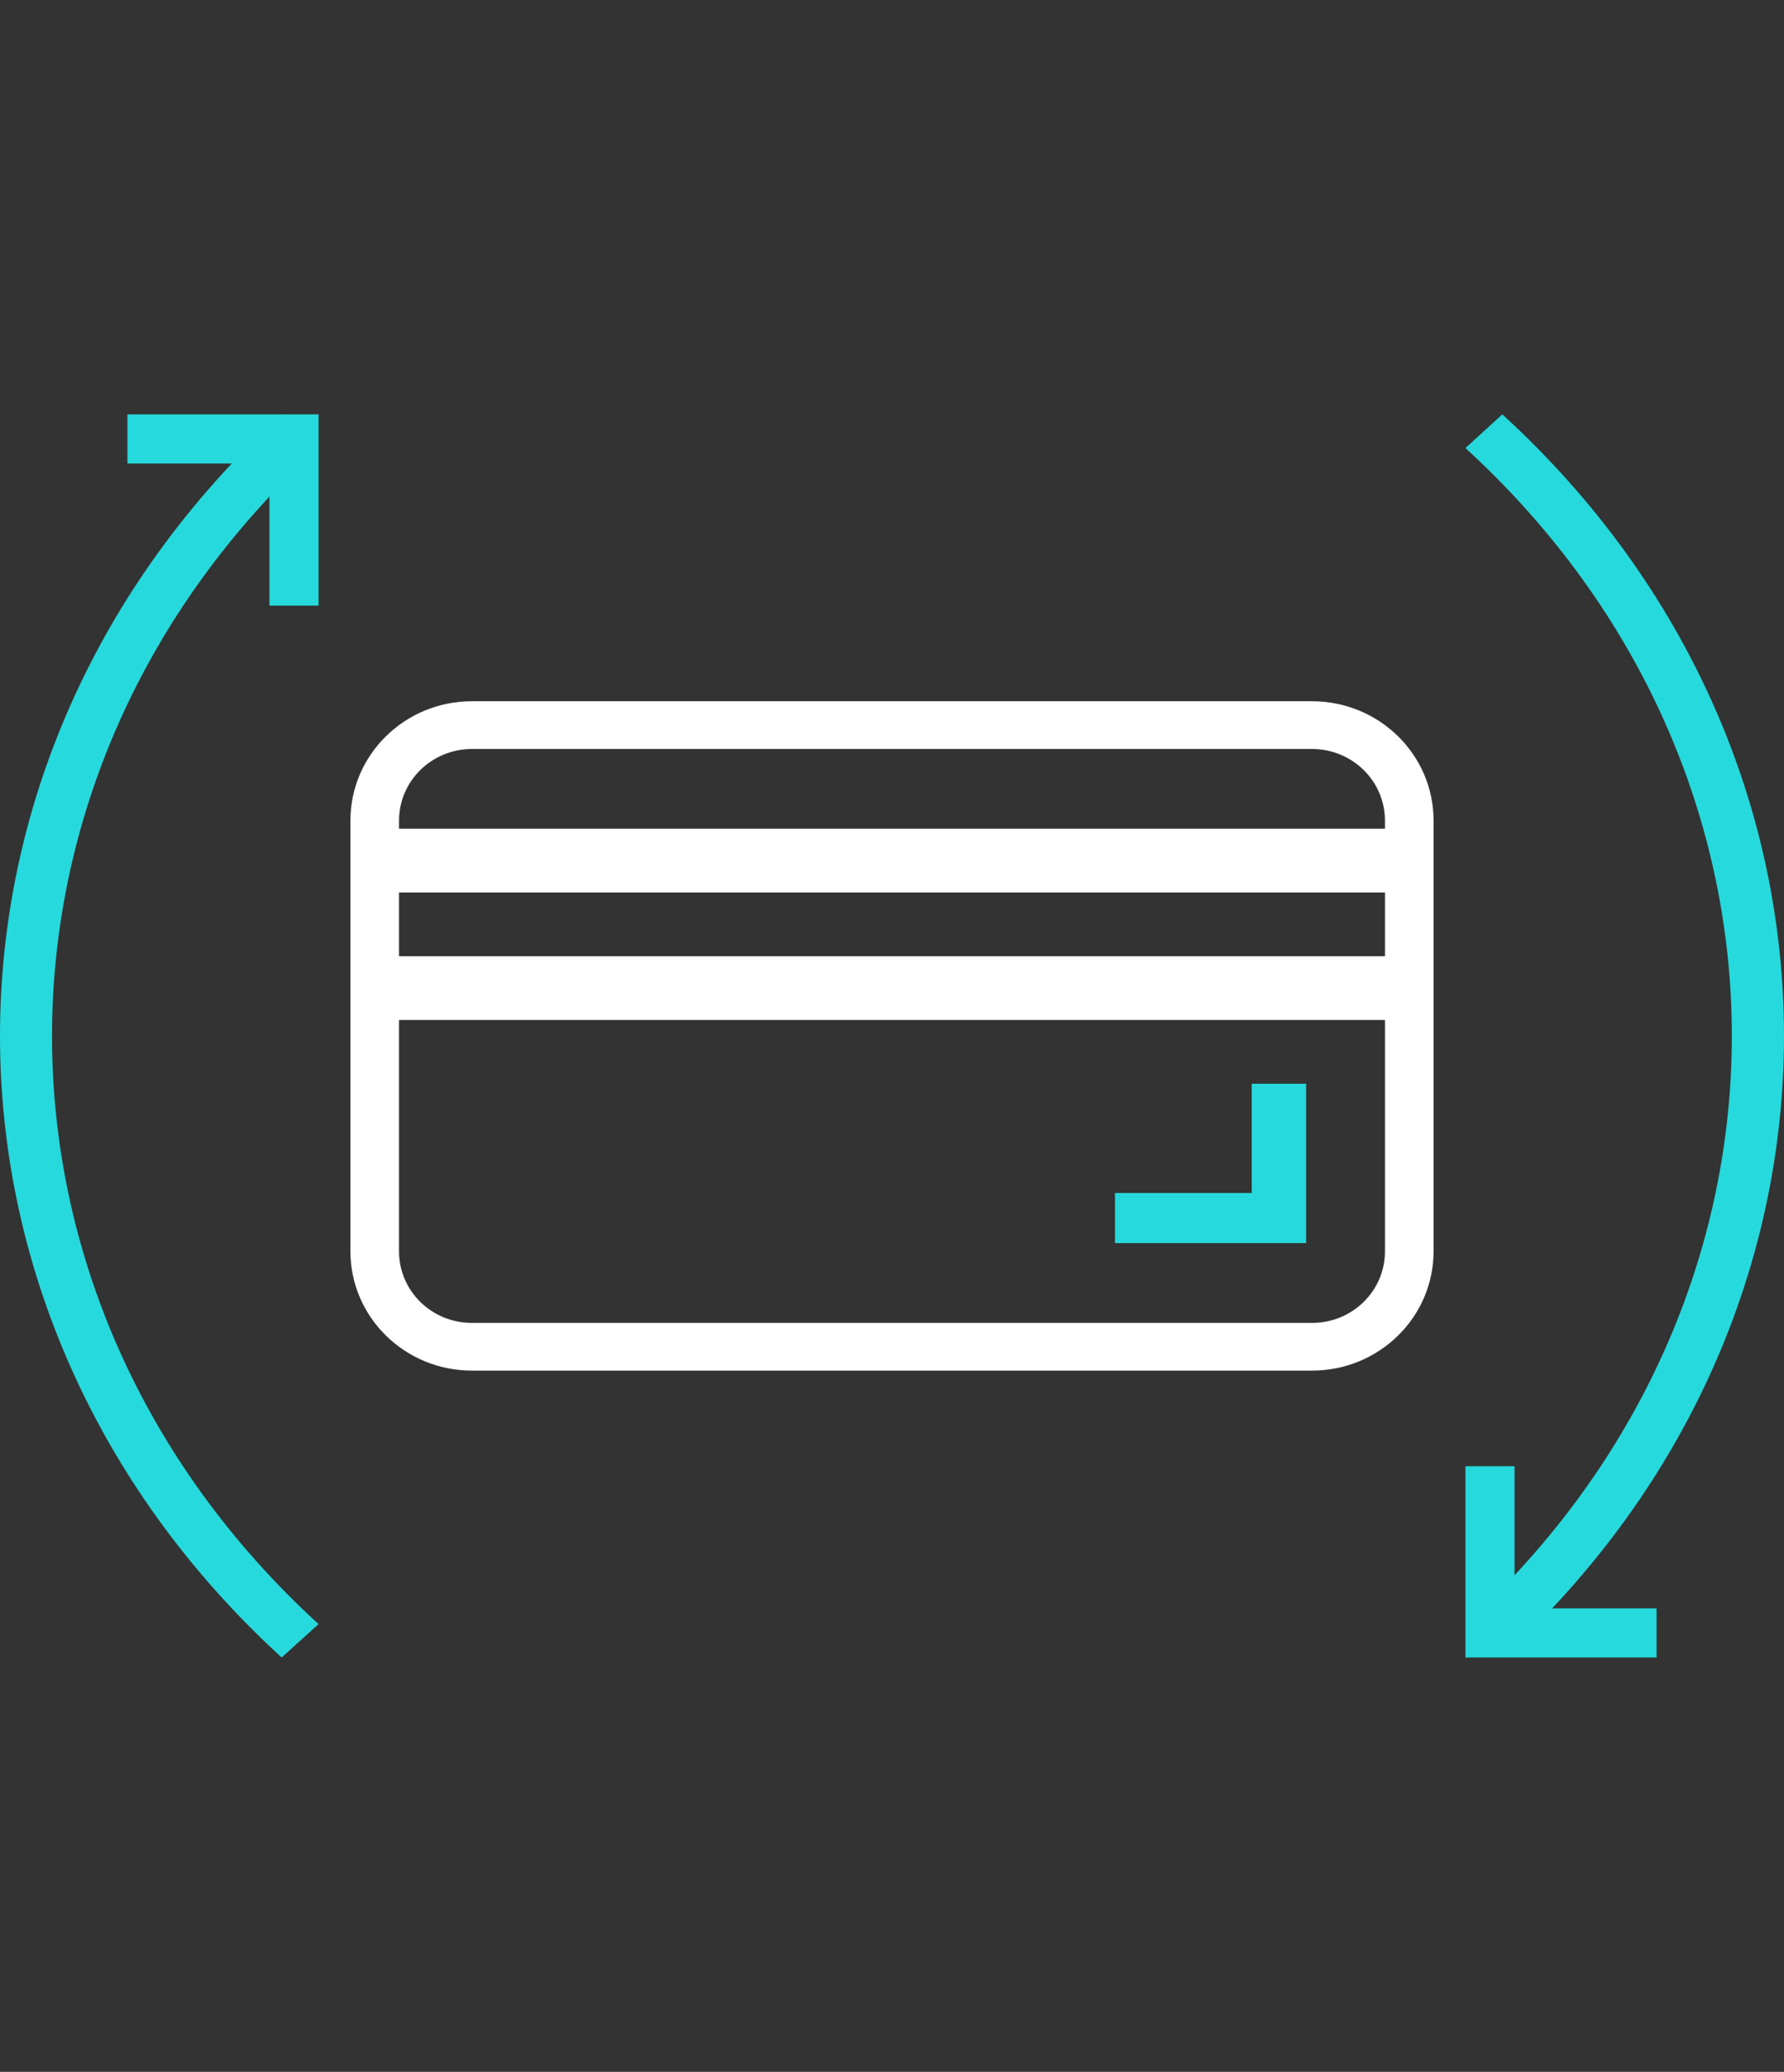
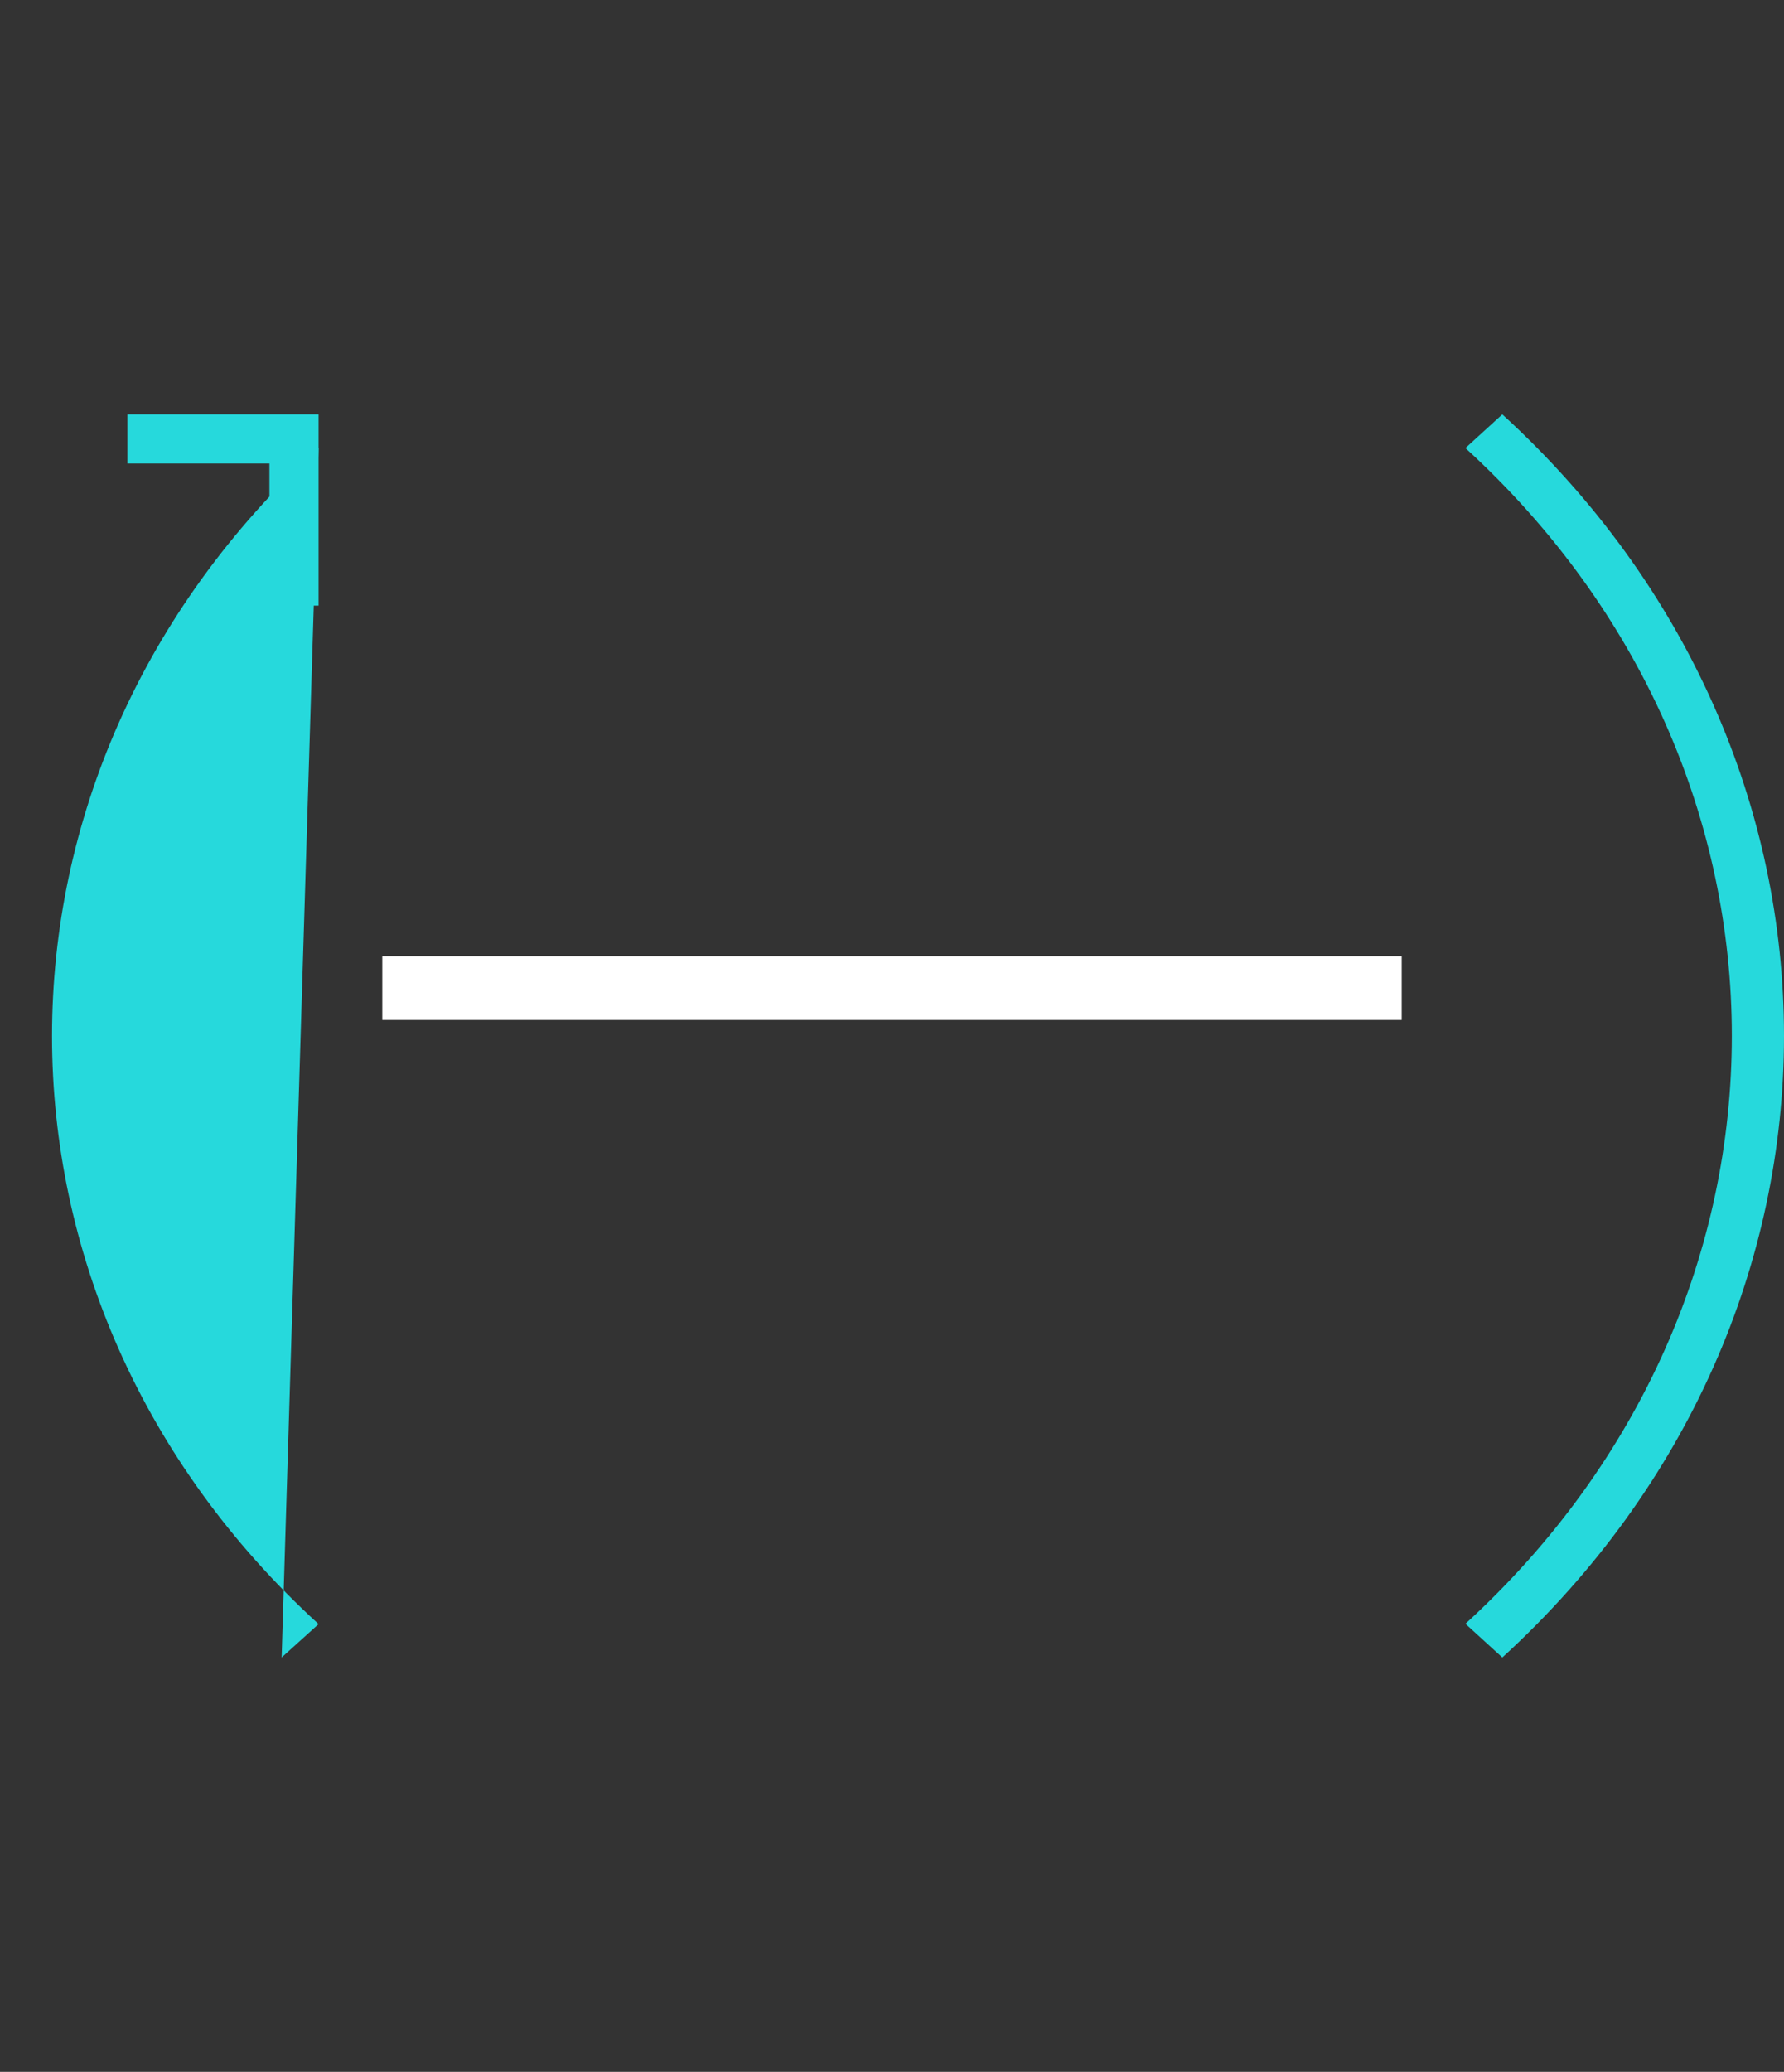
<svg xmlns="http://www.w3.org/2000/svg" width="56" height="65" viewBox="0 0 56 65">
  <rect x="0" y="0" width="56" height="65" fill="#333333" stroke="none" />
  <g fill="none" fill-rule="evenodd" transform="translate(0 13)">
-     <path fill="#FFF" d="M41.185,30 L14.815,30 C12.708,30 11,28.324 11,26.256 L11,12.744 C11,10.676 12.708,9 14.815,9 L41.185,9 C43.292,9 45,10.676 45,12.744 L45,26.256 C45,28.324 43.292,30 41.185,30 Z M14.815,10.498 C13.551,10.498 12.526,11.503 12.526,12.744 L12.526,26.256 C12.523,27.494 13.543,28.5 14.805,28.503 C14.808,28.503 14.812,28.503 14.815,28.503 L41.185,28.503 C42.447,28.506 43.471,27.504 43.474,26.266 C43.474,26.263 43.474,26.26 43.474,26.256 L43.474,12.744 C43.474,11.503 42.449,10.498 41.185,10.498 L14.815,10.498 Z" />
-     <polygon fill="#26D9DC" points="41 26 35 26 35 24.428 39.292 24.428 39.292 21 41 21" />
-     <polygon fill="#FFF" points="12 13 44 13 44 15 12 15" />
    <polygon fill="#FFF" points="12 17 44 17 44 19 12 19" />
-     <path fill="#26D9DC" d="M8.841 39C-2.947 28.222-2.947 10.778 8.841 0L10 1.057C-1.156 11.252-1.156 27.758 10 37.953L8.841 39zM47.158 39L46 37.943C57.15 27.751 57.15 11.249 46 1.057L47.158 0C58.947 10.776 58.947 28.224 47.158 39z" />
+     <path fill="#26D9DC" d="M8.841 39L10 1.057C-1.156 11.252-1.156 27.758 10 37.953L8.841 39zM47.158 39L46 37.943C57.15 27.751 57.15 11.249 46 1.057L47.158 0C58.947 10.776 58.947 28.224 47.158 39z" />
    <polygon fill="#26D9DC" points="10 6 8.458 6 8.458 1.542 4 1.542 4 0 10 0" />
-     <polygon fill="#26D9DC" points="52 39 46 39 46 33 47.542 33 47.542 37.459 52 37.459" />
  </g>
</svg>